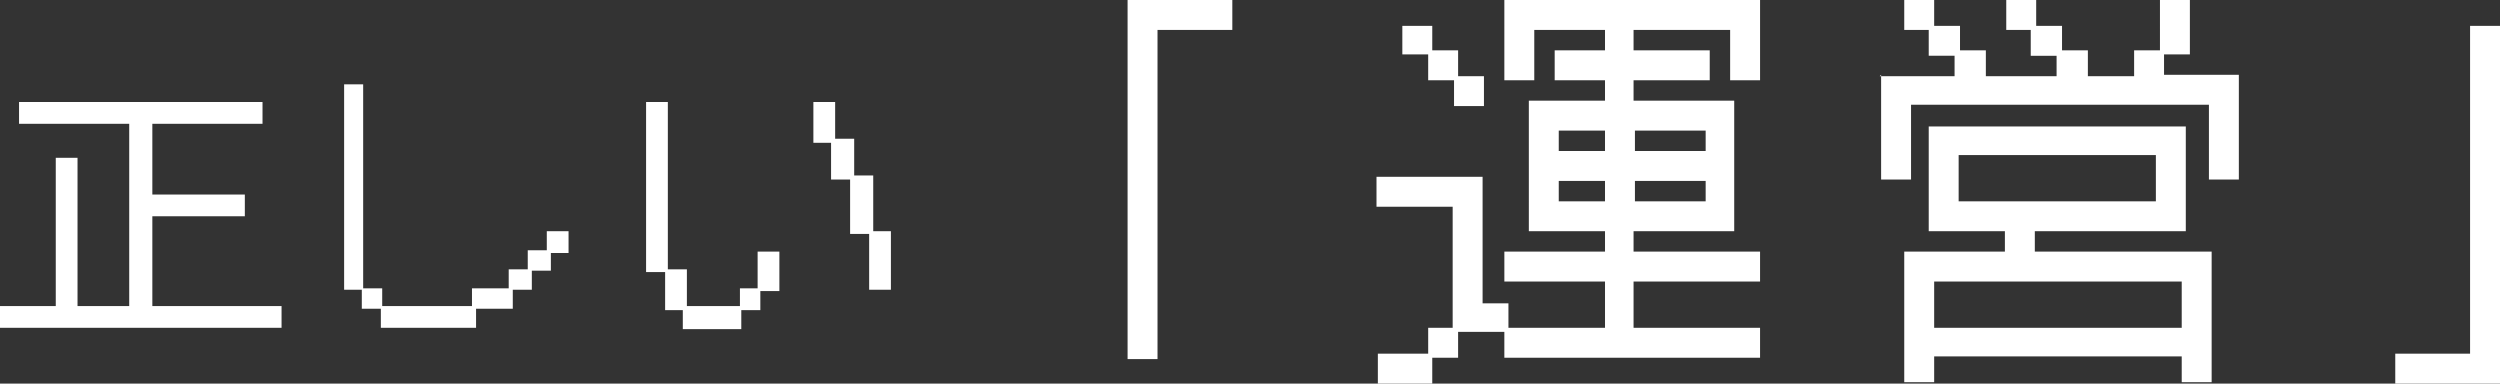
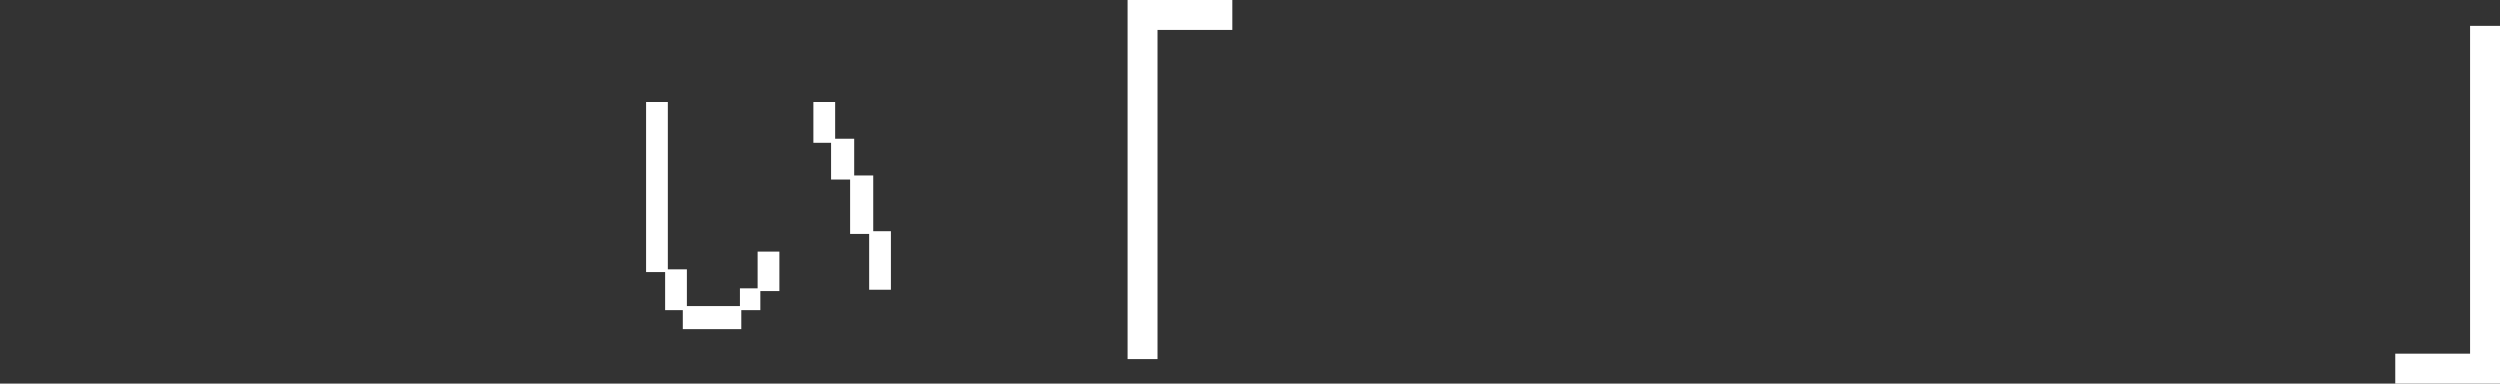
<svg xmlns="http://www.w3.org/2000/svg" version="1.1" viewBox="0 0 183.8 28.2">
  <rect x="0" y="0" width="183.8" height="28.2" fill="#333333" stroke="none" />
  <defs>
    <style>
      .cls-1 {
        fill: #fff;
      }
    </style>
  </defs>
  <g>
    <g id="_レイヤー_1" data-name="レイヤー_1">
      <g>
        <g>
-           <path class="cls-1" d="M0,22.5h4.1v-10.9h1.6v10.9h3.8v-13.4H1.4v-1.6h17.9v1.6h-8.1v5.2h6.8v1.6h-6.8v6.6h9.5v1.6H0v-1.6Z" />
-           <path class="cls-1" d="M25.1,6.2h1.6v15h1.4v1.3h6.6v-1.3h2.7v-1.4h1.4v-1.4h1.4v-1.4h1.6v1.6h-1.3v1.3h-1.4v1.4h-1.4v1.4h-2.7v1.4h-7v-1.4h-1.4v-1.4h-1.3V6.2Z" />
          <path class="cls-1" d="M48.9,20h-1.4V7.5h1.6v12.3h1.4v2.7h3.9v-1.3h1.3v-2.7h1.6v2.9h-1.4v1.4h-1.4v1.4h-4.3v-1.4h-1.3v-2.7ZM62.5,13.2h-1.4v-2.7h-1.3v-3h1.6v2.7h1.4v2.7h1.4v4.1h1.3v4.3h-1.6v-4.1h-1.4v-4.1Z" />
        </g>
        <g>
          <path class="cls-1" d="M82.9,0h7.7v2.2h-5.5v24.2h-2.2V0Z" />
-           <path class="cls-1" d="M105,26v-1.9h1.8v-8.9h-5.6v-2.2h7.8v9.3h1.9v1.8h7.1v-3.4h-7.4v-2.2h7.4v-1.5h-5.6V7.4h5.6v-1.5h-3.7v-2.2h3.7v-1.5h-5.2v3.7h-2.2V0h18.8v5.9h-2.2v-3.7h-7.1v1.5h5.6v2.2h-5.6v1.5h7.4v9.6h-7.4v1.5h9.3v2.2h-9.3v3.4h9.3v2.2h-18.8v-1.9h-3.4v1.9h-1.9v1.9h-4v-2.2h3.8ZM106.8,5.9h-1.8v-1.9h-1.9V1.9h2.2v1.8h1.9v1.9h1.9v2.2h-2.2v-1.9ZM118,11.1v-1.5h-3.4v1.5h3.4ZM118,14.8v-1.5h-3.4v1.5h3.4ZM125.4,11.1v-1.5h-5.2v1.5h5.2ZM125.4,14.8v-1.5h-5.2v1.5h5.2Z" />
-           <path class="cls-1" d="M138.2,5.6h5.5v-1.5h-1.9v-1.9h-1.8V0h2.2v1.9h1.9v1.8h1.9v1.9h5.2v-1.5h-1.9v-1.9h-1.8V0h2.2v1.9h1.9v1.8h1.9v1.9h3.4v-1.9h1.9V0h2.2v4h-1.9v1.5h5.5v7.7h-2.2v-5.5h-21.9v5.5h-2.2v-7.7ZM140,18.5h7.4v-1.5h-5.6v-7.7h18.9v7.7h-11.1v1.5h13v9.6h-2.2v-1.9h-18.2v1.9h-2.2v-9.6ZM160.4,24.1v-3.4h-18.2v3.4h18.2ZM158.5,14.8v-3.4h-14.5v3.4h14.5Z" />
          <path class="cls-1" d="M181.6,26V1.9h2.2v26.3h-7.7v-2.2h5.5Z" />
        </g>
      </g>
    </g>
  </g>
</svg>